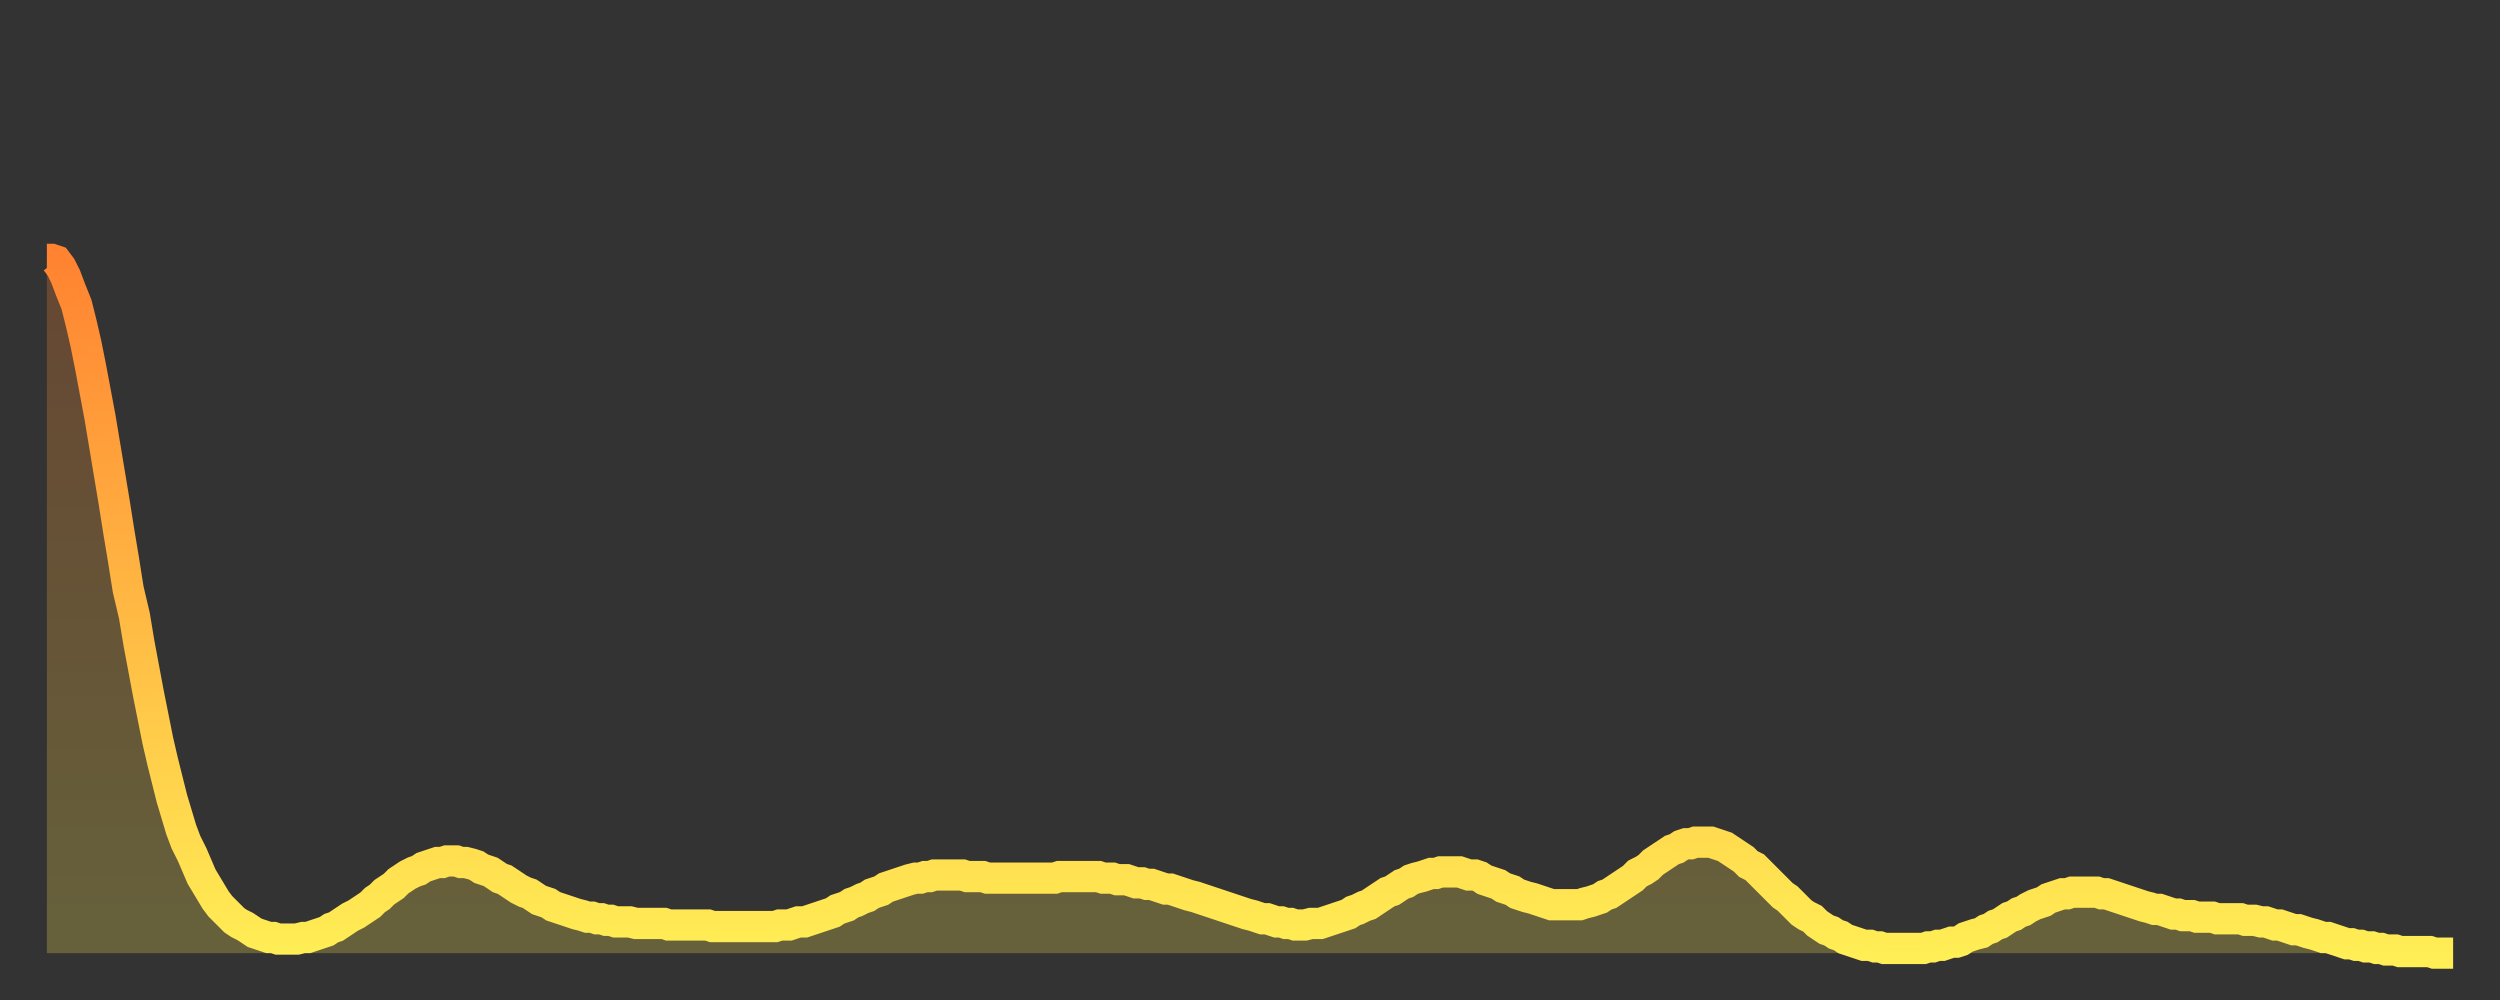
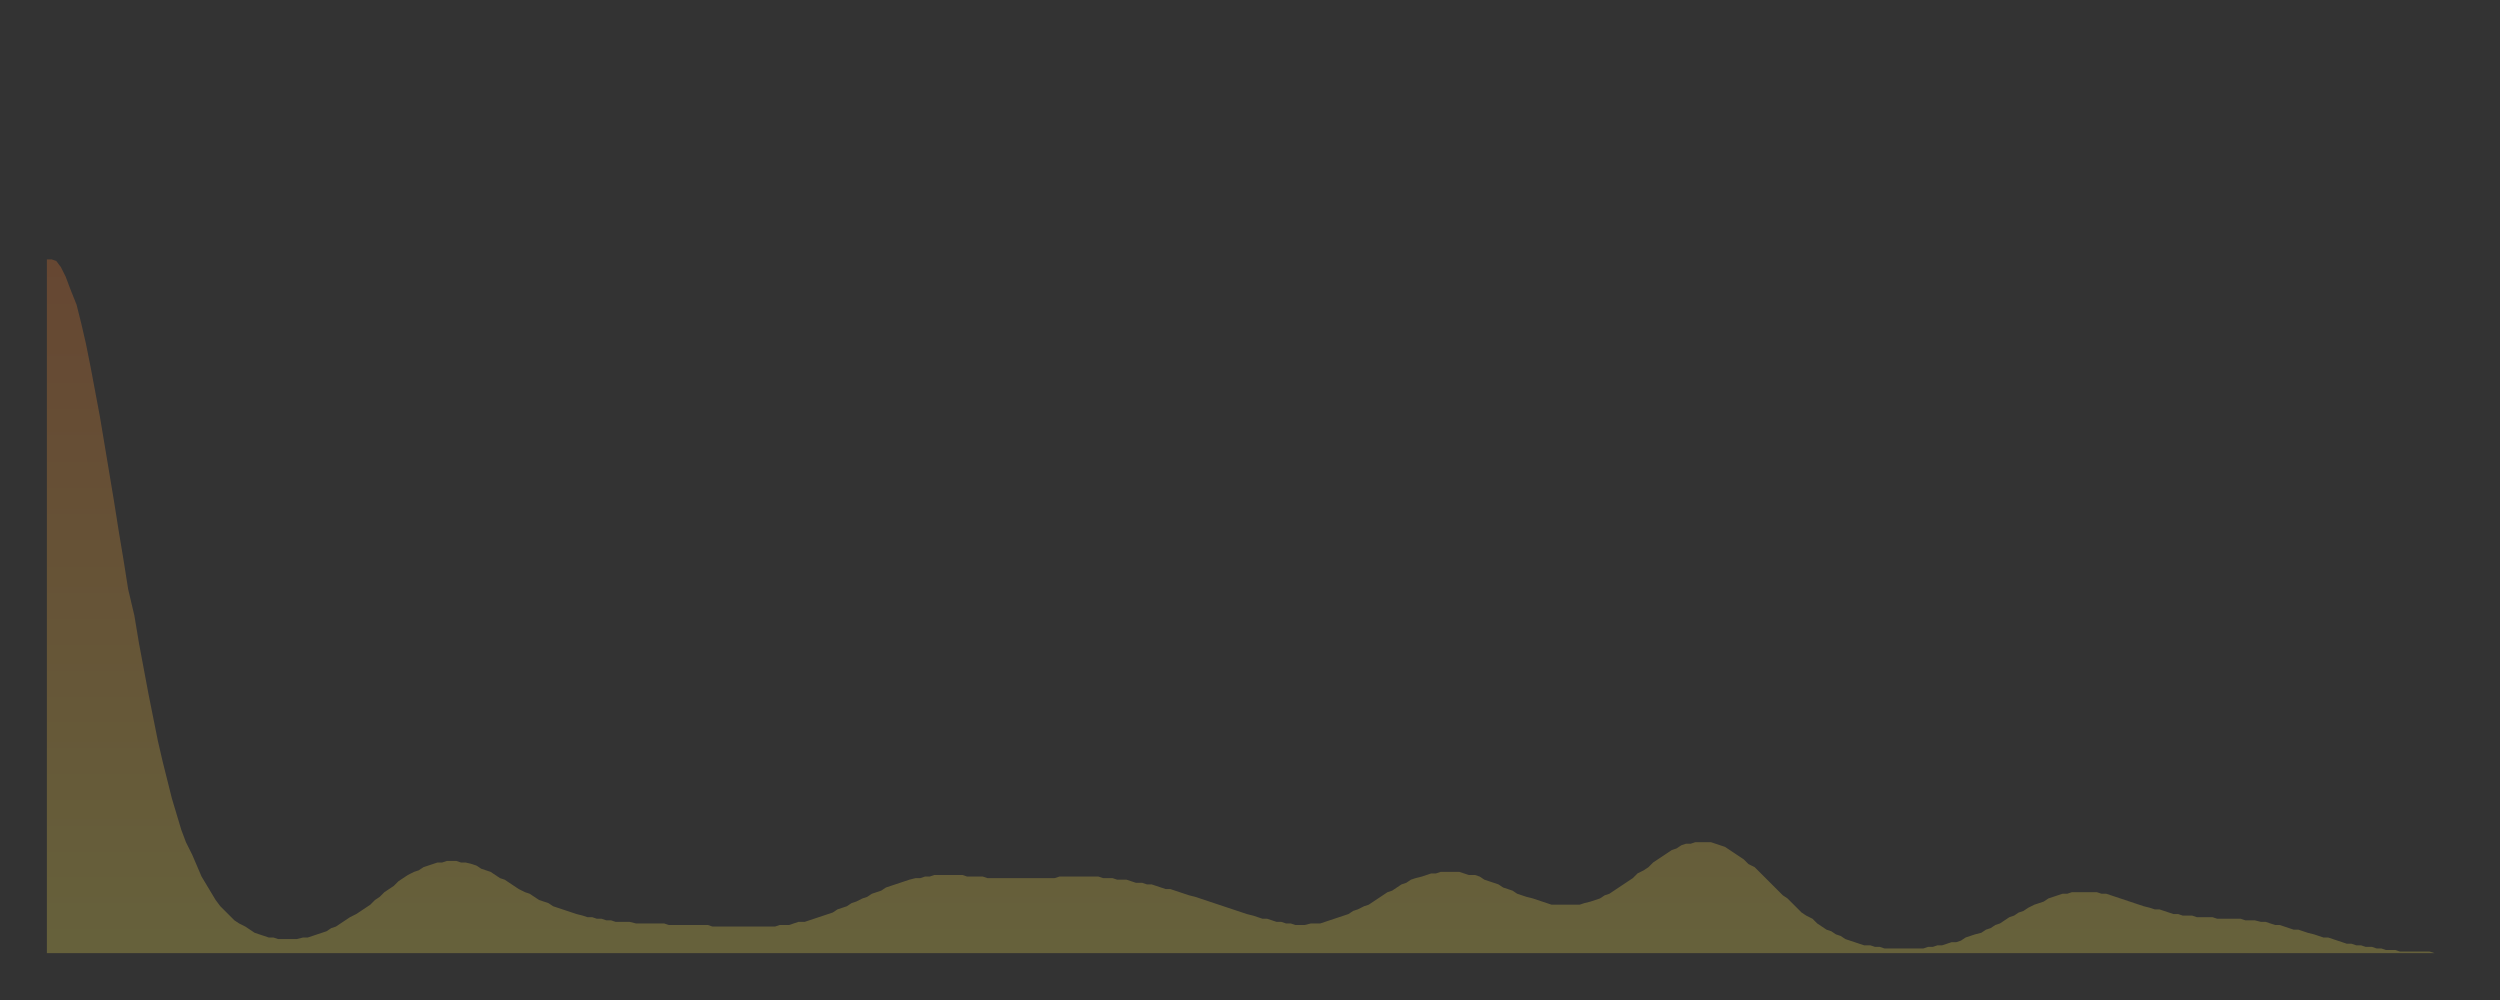
<svg xmlns="http://www.w3.org/2000/svg" baseProfile="full" height="64" version="1.1" width="160">
  <rect width="100%" height="100%" fill="#333333" stroke="none" />
  <defs>
    <linearGradient id="id4804964" x1="0" x2="0" y1="0" y2="1">
      <stop offset="0%" stop-color="#ff8331" />
      <stop offset="50%" stop-color="#ffb843" />
      <stop offset="100%" stop-color="#ffee55" />
    </linearGradient>
  </defs>
  <g transform="translate(3,3)">
    <g>
-       <path d="M 0.0 13.6 0.3 13.6 0.6 13.7 0.9 14.1 1.2 14.7 1.5 15.5 1.9 16.5 2.2 17.7 2.5 19.0 2.8 20.5 3.1 22.1 3.4 23.7 3.7 25.5 4.0 27.3 4.3 29.1 4.6 31.0 4.9 32.8 5.2 34.7 5.6 36.4 5.9 38.2 6.2 39.8 6.5 41.4 6.8 42.9 7.1 44.4 7.4 45.7 7.7 46.9 8.0 48.1 8.3 49.1 8.6 50.1 8.9 50.9 9.3 51.7 9.6 52.4 9.9 53.1 10.2 53.6 10.5 54.1 10.8 54.6 11.1 55.0 11.4 55.3 11.7 55.6 12.0 55.9 12.3 56.1 12.7 56.3 13.0 56.5 13.3 56.7 13.6 56.8 13.9 56.9 14.2 57.0 14.5 57.0 14.8 57.1 15.1 57.1 15.4 57.1 15.7 57.1 16.0 57.1 16.4 57.0 16.7 57.0 17.0 56.9 17.3 56.8 17.6 56.7 17.9 56.6 18.2 56.4 18.5 56.3 18.8 56.1 19.1 55.9 19.4 55.7 19.8 55.5 20.1 55.3 20.4 55.1 20.7 54.9 21.0 54.6 21.3 54.4 21.6 54.1 21.9 53.9 22.2 53.7 22.5 53.4 22.8 53.2 23.1 53.0 23.5 52.8 23.8 52.7 24.1 52.5 24.4 52.4 24.7 52.3 25.0 52.2 25.3 52.2 25.6 52.1 25.9 52.1 26.2 52.1 26.5 52.2 26.8 52.2 27.2 52.3 27.5 52.4 27.8 52.6 28.1 52.7 28.4 52.8 28.7 53.0 29.0 53.2 29.3 53.3 29.6 53.5 29.9 53.7 30.2 53.9 30.6 54.1 30.9 54.2 31.2 54.4 31.5 54.6 31.8 54.7 32.1 54.8 32.4 55.0 32.7 55.1 33.0 55.2 33.3 55.3 33.6 55.4 33.9 55.5 34.3 55.6 34.6 55.7 34.9 55.7 35.2 55.8 35.5 55.8 35.8 55.9 36.1 55.9 36.4 56.0 36.7 56.0 37.0 56.0 37.3 56.0 37.7 56.1 38.0 56.1 38.3 56.1 38.6 56.1 38.9 56.1 39.2 56.1 39.5 56.1 39.8 56.2 40.1 56.2 40.4 56.2 40.7 56.2 41.0 56.2 41.4 56.2 41.7 56.2 42.0 56.2 42.3 56.2 42.6 56.3 42.9 56.3 43.2 56.3 43.5 56.3 43.8 56.3 44.1 56.3 44.4 56.3 44.7 56.3 45.1 56.3 45.4 56.3 45.7 56.3 46.0 56.3 46.3 56.3 46.6 56.3 46.9 56.2 47.2 56.2 47.5 56.2 47.8 56.1 48.1 56.0 48.5 56.0 48.8 55.9 49.1 55.8 49.4 55.7 49.7 55.6 50.0 55.5 50.3 55.4 50.6 55.2 50.9 55.1 51.2 55.0 51.5 54.8 51.8 54.7 52.2 54.5 52.5 54.4 52.8 54.2 53.1 54.1 53.4 54.0 53.7 53.8 54.0 53.7 54.3 53.6 54.6 53.5 54.9 53.4 55.2 53.3 55.6 53.2 55.9 53.2 56.2 53.1 56.5 53.1 56.8 53.0 57.1 53.0 57.4 53.0 57.7 53.0 58.0 53.0 58.3 53.0 58.6 53.0 58.9 53.1 59.3 53.1 59.6 53.1 59.9 53.1 60.2 53.2 60.5 53.2 60.8 53.2 61.1 53.2 61.4 53.2 61.7 53.2 62.0 53.2 62.3 53.2 62.6 53.2 63.0 53.2 63.3 53.2 63.6 53.2 63.9 53.2 64.2 53.2 64.5 53.2 64.8 53.1 65.1 53.1 65.4 53.1 65.7 53.1 66.0 53.1 66.4 53.1 66.7 53.1 67.0 53.1 67.3 53.1 67.6 53.2 67.9 53.2 68.2 53.2 68.5 53.3 68.8 53.3 69.1 53.3 69.4 53.4 69.7 53.5 70.1 53.5 70.4 53.6 70.7 53.6 71.0 53.7 71.3 53.8 71.6 53.9 71.9 53.9 72.2 54.0 72.5 54.1 72.8 54.2 73.1 54.3 73.5 54.4 73.8 54.5 74.1 54.6 74.4 54.7 74.7 54.8 75.0 54.9 75.3 55.0 75.6 55.1 75.9 55.2 76.2 55.3 76.5 55.4 76.8 55.5 77.2 55.6 77.5 55.7 77.8 55.8 78.1 55.8 78.4 55.9 78.7 56.0 79.0 56.0 79.3 56.1 79.6 56.1 79.9 56.2 80.2 56.2 80.5 56.2 80.9 56.1 81.2 56.1 81.5 56.1 81.8 56.0 82.1 55.9 82.4 55.8 82.7 55.7 83.0 55.6 83.3 55.5 83.6 55.3 83.9 55.2 84.3 55.0 84.6 54.9 84.9 54.7 85.2 54.5 85.5 54.3 85.8 54.1 86.1 54.0 86.4 53.8 86.7 53.6 87.0 53.5 87.3 53.3 87.6 53.2 88.0 53.1 88.3 53.0 88.6 52.9 88.9 52.9 89.2 52.8 89.5 52.8 89.8 52.8 90.1 52.8 90.4 52.8 90.7 52.9 91.0 53.0 91.4 53.0 91.7 53.1 92.0 53.3 92.3 53.4 92.6 53.5 92.9 53.6 93.2 53.8 93.5 53.9 93.8 54.0 94.1 54.2 94.4 54.3 94.7 54.4 95.1 54.5 95.4 54.6 95.7 54.7 96.0 54.8 96.3 54.9 96.6 54.9 96.9 54.9 97.2 54.9 97.5 54.9 97.8 54.9 98.1 54.9 98.4 54.8 98.8 54.7 99.1 54.6 99.4 54.5 99.7 54.3 100.0 54.2 100.3 54.0 100.6 53.8 100.9 53.6 101.2 53.4 101.5 53.2 101.8 52.9 102.2 52.7 102.5 52.5 102.8 52.2 103.1 52.0 103.4 51.8 103.7 51.6 104.0 51.4 104.3 51.3 104.6 51.1 104.9 51.0 105.2 51.0 105.5 50.9 105.9 50.9 106.2 50.9 106.5 50.9 106.8 51.0 107.1 51.1 107.4 51.2 107.7 51.4 108.0 51.6 108.3 51.8 108.6 52.0 108.9 52.3 109.3 52.5 109.6 52.8 109.9 53.1 110.2 53.4 110.5 53.7 110.8 54.0 111.1 54.3 111.4 54.5 111.7 54.8 112.0 55.1 112.3 55.4 112.6 55.6 113.0 55.8 113.3 56.1 113.6 56.3 113.9 56.5 114.2 56.6 114.5 56.8 114.8 56.9 115.1 57.1 115.4 57.2 115.7 57.3 116.0 57.4 116.3 57.5 116.7 57.5 117.0 57.6 117.3 57.6 117.6 57.7 117.9 57.7 118.2 57.7 118.5 57.7 118.8 57.7 119.1 57.7 119.4 57.7 119.7 57.7 120.1 57.7 120.4 57.6 120.7 57.6 121.0 57.5 121.3 57.5 121.6 57.4 121.9 57.3 122.2 57.3 122.5 57.2 122.8 57.0 123.1 56.9 123.4 56.8 123.8 56.7 124.1 56.5 124.4 56.4 124.7 56.2 125.0 56.1 125.3 55.9 125.6 55.7 125.9 55.6 126.2 55.4 126.5 55.3 126.8 55.1 127.2 54.9 127.5 54.8 127.8 54.7 128.1 54.5 128.4 54.4 128.7 54.3 129.0 54.2 129.3 54.2 129.6 54.1 129.9 54.1 130.2 54.1 130.5 54.1 130.9 54.1 131.2 54.1 131.5 54.2 131.8 54.2 132.1 54.3 132.4 54.4 132.7 54.5 133.0 54.6 133.3 54.7 133.6 54.8 133.9 54.9 134.2 55.0 134.6 55.1 134.9 55.2 135.2 55.2 135.5 55.3 135.8 55.4 136.1 55.5 136.4 55.5 136.7 55.6 137.0 55.6 137.3 55.6 137.6 55.7 138.0 55.7 138.3 55.7 138.6 55.7 138.9 55.8 139.2 55.8 139.5 55.8 139.8 55.8 140.1 55.8 140.4 55.8 140.7 55.9 141.0 55.9 141.3 55.9 141.7 56.0 142.0 56.0 142.3 56.1 142.6 56.2 142.9 56.2 143.2 56.3 143.5 56.4 143.8 56.5 144.1 56.5 144.4 56.6 144.7 56.7 145.1 56.8 145.4 56.9 145.7 57.0 146.0 57.0 146.3 57.1 146.6 57.2 146.9 57.3 147.2 57.4 147.5 57.4 147.8 57.5 148.1 57.5 148.4 57.6 148.8 57.6 149.1 57.7 149.4 57.7 149.7 57.8 150.0 57.8 150.3 57.8 150.6 57.9 150.9 57.9 151.2 57.9 151.5 57.9 151.8 57.9 152.1 57.9 152.5 57.9 152.8 58.0 153.1 58.0 153.4 58.0 153.7 58.0 154.0 58.0" fill="none" id="graph-curve" opacity="1" stroke="url(#id4804964)" stroke-width="2" />
      <path d="M 0 58 L 0.0 13.6 0.3 13.6 0.6 13.7 0.9 14.1 1.2 14.7 1.5 15.5 1.9 16.5 2.2 17.7 2.5 19.0 2.8 20.5 3.1 22.1 3.4 23.7 3.7 25.5 4.0 27.3 4.3 29.1 4.6 31.0 4.9 32.8 5.2 34.7 5.6 36.4 5.9 38.2 6.2 39.8 6.5 41.4 6.8 42.9 7.1 44.4 7.4 45.7 7.7 46.9 8.0 48.1 8.3 49.1 8.6 50.1 8.9 50.9 9.3 51.7 9.6 52.4 9.9 53.1 10.2 53.6 10.5 54.1 10.8 54.6 11.1 55.0 11.4 55.3 11.7 55.6 12.0 55.9 12.3 56.1 12.7 56.3 13.0 56.5 13.3 56.7 13.6 56.8 13.9 56.9 14.2 57.0 14.5 57.0 14.8 57.1 15.1 57.1 15.4 57.1 15.7 57.1 16.0 57.1 16.4 57.0 16.7 57.0 17.0 56.9 17.3 56.8 17.6 56.7 17.9 56.6 18.2 56.4 18.5 56.3 18.8 56.1 19.1 55.9 19.4 55.7 19.8 55.5 20.1 55.3 20.4 55.1 20.7 54.9 21.0 54.6 21.3 54.4 21.6 54.1 21.9 53.9 22.2 53.7 22.5 53.4 22.8 53.2 23.1 53.0 23.5 52.8 23.8 52.7 24.1 52.5 24.4 52.4 24.7 52.3 25.0 52.2 25.3 52.2 25.6 52.1 25.9 52.1 26.2 52.1 26.5 52.2 26.8 52.2 27.2 52.3 27.5 52.4 27.8 52.6 28.1 52.7 28.4 52.8 28.7 53.0 29.0 53.2 29.3 53.3 29.6 53.5 29.9 53.7 30.2 53.9 30.6 54.1 30.9 54.2 31.2 54.4 31.5 54.6 31.8 54.7 32.1 54.8 32.4 55.0 32.7 55.1 33.0 55.2 33.3 55.3 33.6 55.4 33.9 55.5 34.3 55.6 34.6 55.7 34.9 55.7 35.2 55.8 35.5 55.8 35.8 55.9 36.1 55.9 36.4 56.0 36.7 56.0 37.0 56.0 37.3 56.0 37.7 56.1 38.0 56.1 38.3 56.1 38.6 56.1 38.9 56.1 39.2 56.1 39.5 56.1 39.8 56.2 40.1 56.2 40.4 56.2 40.7 56.2 41.0 56.2 41.4 56.2 41.7 56.2 42.0 56.2 42.3 56.2 42.6 56.3 42.9 56.3 43.2 56.3 43.5 56.3 43.8 56.3 44.1 56.3 44.4 56.3 44.7 56.3 45.1 56.3 45.4 56.3 45.7 56.3 46.0 56.3 46.3 56.3 46.6 56.3 46.9 56.2 47.2 56.2 47.5 56.2 47.8 56.1 48.1 56.0 48.5 56.0 48.8 55.9 49.1 55.8 49.4 55.7 49.7 55.6 50.0 55.5 50.3 55.4 50.6 55.2 50.9 55.1 51.2 55.0 51.5 54.8 51.8 54.7 52.2 54.5 52.5 54.4 52.8 54.2 53.1 54.1 53.4 54.0 53.7 53.8 54.0 53.7 54.3 53.6 54.6 53.5 54.9 53.4 55.2 53.3 55.6 53.2 55.9 53.2 56.2 53.1 56.5 53.1 56.8 53.0 57.1 53.0 57.4 53.0 57.7 53.0 58.0 53.0 58.3 53.0 58.6 53.0 58.9 53.1 59.3 53.1 59.6 53.1 59.9 53.1 60.2 53.2 60.5 53.2 60.8 53.2 61.1 53.2 61.4 53.2 61.7 53.2 62.0 53.2 62.3 53.2 62.6 53.2 63.0 53.2 63.3 53.2 63.6 53.2 63.9 53.2 64.2 53.2 64.5 53.2 64.8 53.1 65.1 53.1 65.4 53.1 65.7 53.1 66.0 53.1 66.4 53.1 66.7 53.1 67.0 53.1 67.3 53.1 67.6 53.2 67.9 53.2 68.2 53.2 68.5 53.3 68.8 53.3 69.1 53.3 69.4 53.4 69.7 53.5 70.1 53.5 70.4 53.6 70.7 53.6 71.0 53.7 71.3 53.8 71.6 53.9 71.9 53.9 72.2 54.0 72.5 54.1 72.8 54.2 73.1 54.3 73.5 54.4 73.8 54.5 74.1 54.6 74.4 54.7 74.7 54.8 75.0 54.9 75.3 55.0 75.6 55.1 75.9 55.2 76.2 55.3 76.5 55.4 76.8 55.5 77.2 55.6 77.5 55.7 77.8 55.8 78.1 55.8 78.4 55.9 78.7 56.0 79.0 56.0 79.3 56.1 79.6 56.1 79.9 56.2 80.2 56.2 80.5 56.2 80.9 56.1 81.2 56.1 81.5 56.1 81.8 56.0 82.1 55.9 82.4 55.8 82.7 55.7 83.0 55.6 83.3 55.5 83.6 55.3 83.9 55.2 84.3 55.0 84.6 54.9 84.9 54.7 85.2 54.5 85.5 54.3 85.8 54.1 86.1 54.0 86.4 53.8 86.7 53.6 87.0 53.5 87.3 53.3 87.6 53.2 88.0 53.1 88.3 53.0 88.6 52.9 88.9 52.9 89.2 52.8 89.5 52.8 89.8 52.8 90.1 52.8 90.4 52.8 90.7 52.9 91.0 53.0 91.4 53.0 91.7 53.1 92.0 53.3 92.3 53.4 92.6 53.5 92.9 53.6 93.2 53.8 93.5 53.9 93.8 54.0 94.1 54.2 94.4 54.3 94.7 54.4 95.1 54.5 95.4 54.6 95.7 54.7 96.0 54.8 96.3 54.9 96.6 54.9 96.9 54.9 97.2 54.9 97.5 54.9 97.8 54.9 98.1 54.9 98.4 54.8 98.8 54.7 99.1 54.6 99.4 54.5 99.7 54.3 100.0 54.2 100.3 54.0 100.6 53.8 100.9 53.6 101.2 53.4 101.5 53.2 101.8 52.9 102.2 52.7 102.5 52.5 102.8 52.2 103.1 52.0 103.4 51.8 103.7 51.6 104.0 51.4 104.3 51.3 104.6 51.1 104.9 51.0 105.2 51.0 105.5 50.9 105.9 50.9 106.2 50.9 106.5 50.9 106.8 51.0 107.1 51.1 107.4 51.2 107.7 51.4 108.0 51.6 108.3 51.8 108.6 52.0 108.9 52.3 109.3 52.5 109.6 52.8 109.9 53.1 110.2 53.4 110.5 53.7 110.8 54.0 111.1 54.3 111.4 54.5 111.7 54.8 112.0 55.1 112.3 55.4 112.6 55.6 113.0 55.8 113.3 56.1 113.6 56.3 113.9 56.5 114.2 56.6 114.5 56.8 114.8 56.9 115.1 57.1 115.4 57.2 115.7 57.3 116.0 57.4 116.3 57.5 116.7 57.5 117.0 57.6 117.3 57.6 117.6 57.7 117.9 57.7 118.2 57.7 118.5 57.7 118.8 57.7 119.1 57.7 119.4 57.7 119.7 57.7 120.1 57.7 120.4 57.6 120.7 57.6 121.0 57.5 121.3 57.5 121.6 57.4 121.9 57.3 122.2 57.3 122.5 57.2 122.8 57.0 123.1 56.9 123.4 56.8 123.8 56.7 124.1 56.5 124.4 56.4 124.7 56.2 125.0 56.1 125.3 55.9 125.6 55.7 125.9 55.6 126.2 55.4 126.5 55.3 126.8 55.1 127.2 54.9 127.5 54.8 127.8 54.7 128.1 54.5 128.4 54.4 128.7 54.3 129.0 54.2 129.3 54.2 129.6 54.1 129.9 54.1 130.2 54.1 130.5 54.1 130.9 54.1 131.2 54.1 131.5 54.2 131.8 54.2 132.1 54.3 132.4 54.4 132.7 54.5 133.0 54.6 133.3 54.7 133.6 54.8 133.9 54.9 134.2 55.0 134.6 55.1 134.9 55.2 135.2 55.2 135.5 55.3 135.8 55.4 136.1 55.5 136.4 55.5 136.7 55.6 137.0 55.6 137.3 55.6 137.6 55.7 138.0 55.7 138.3 55.7 138.6 55.7 138.9 55.8 139.2 55.8 139.5 55.8 139.8 55.8 140.1 55.8 140.4 55.8 140.7 55.9 141.0 55.9 141.3 55.9 141.7 56.0 142.0 56.0 142.3 56.1 142.6 56.2 142.9 56.2 143.2 56.3 143.5 56.4 143.8 56.5 144.1 56.5 144.4 56.6 144.7 56.7 145.1 56.8 145.4 56.9 145.7 57.0 146.0 57.0 146.3 57.1 146.6 57.2 146.9 57.3 147.2 57.4 147.5 57.4 147.8 57.5 148.1 57.5 148.4 57.6 148.8 57.6 149.1 57.7 149.4 57.7 149.7 57.8 150.0 57.8 150.3 57.8 150.6 57.9 150.9 57.9 151.2 57.9 151.5 57.9 151.8 57.9 152.1 57.9 152.5 57.9 152.8 58.0 153.1 58.0 153.4 58.0 153.7 58.0 154.0 58.0 154 58" fill="url(#id4804964)" fill-opacity=".25" id="graph-shadow" />
    </g>
  </g>
</svg>